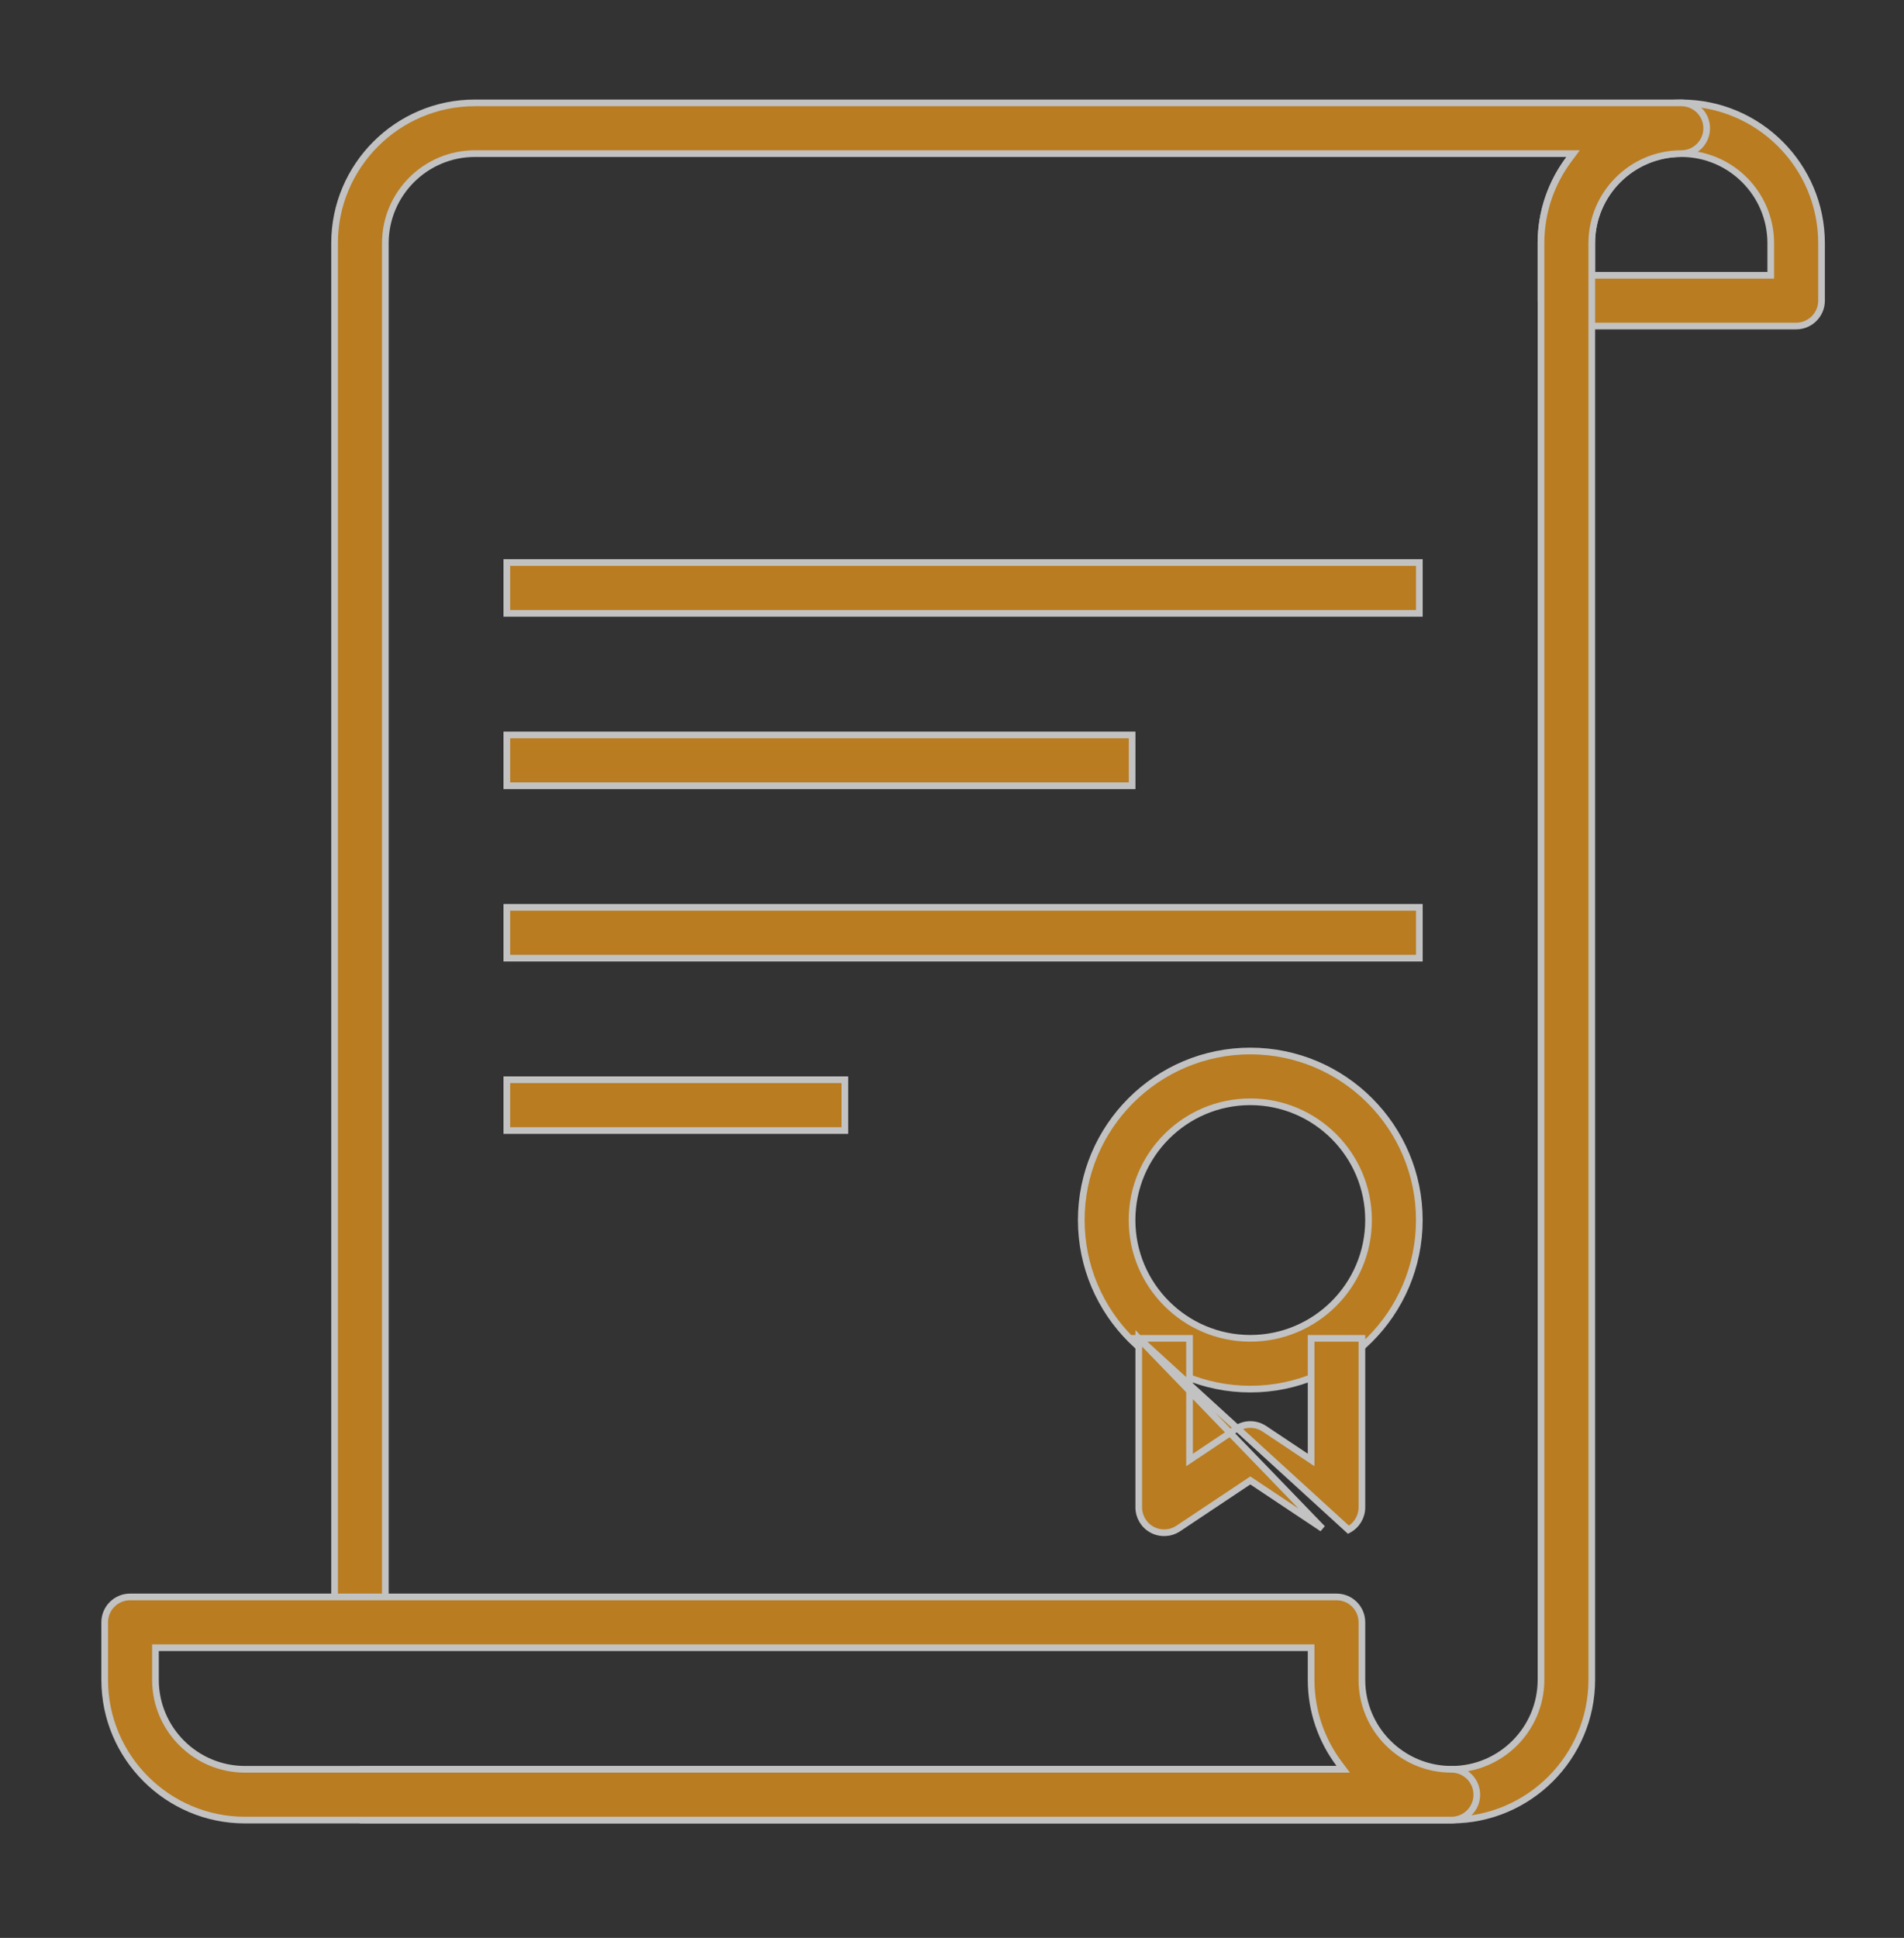
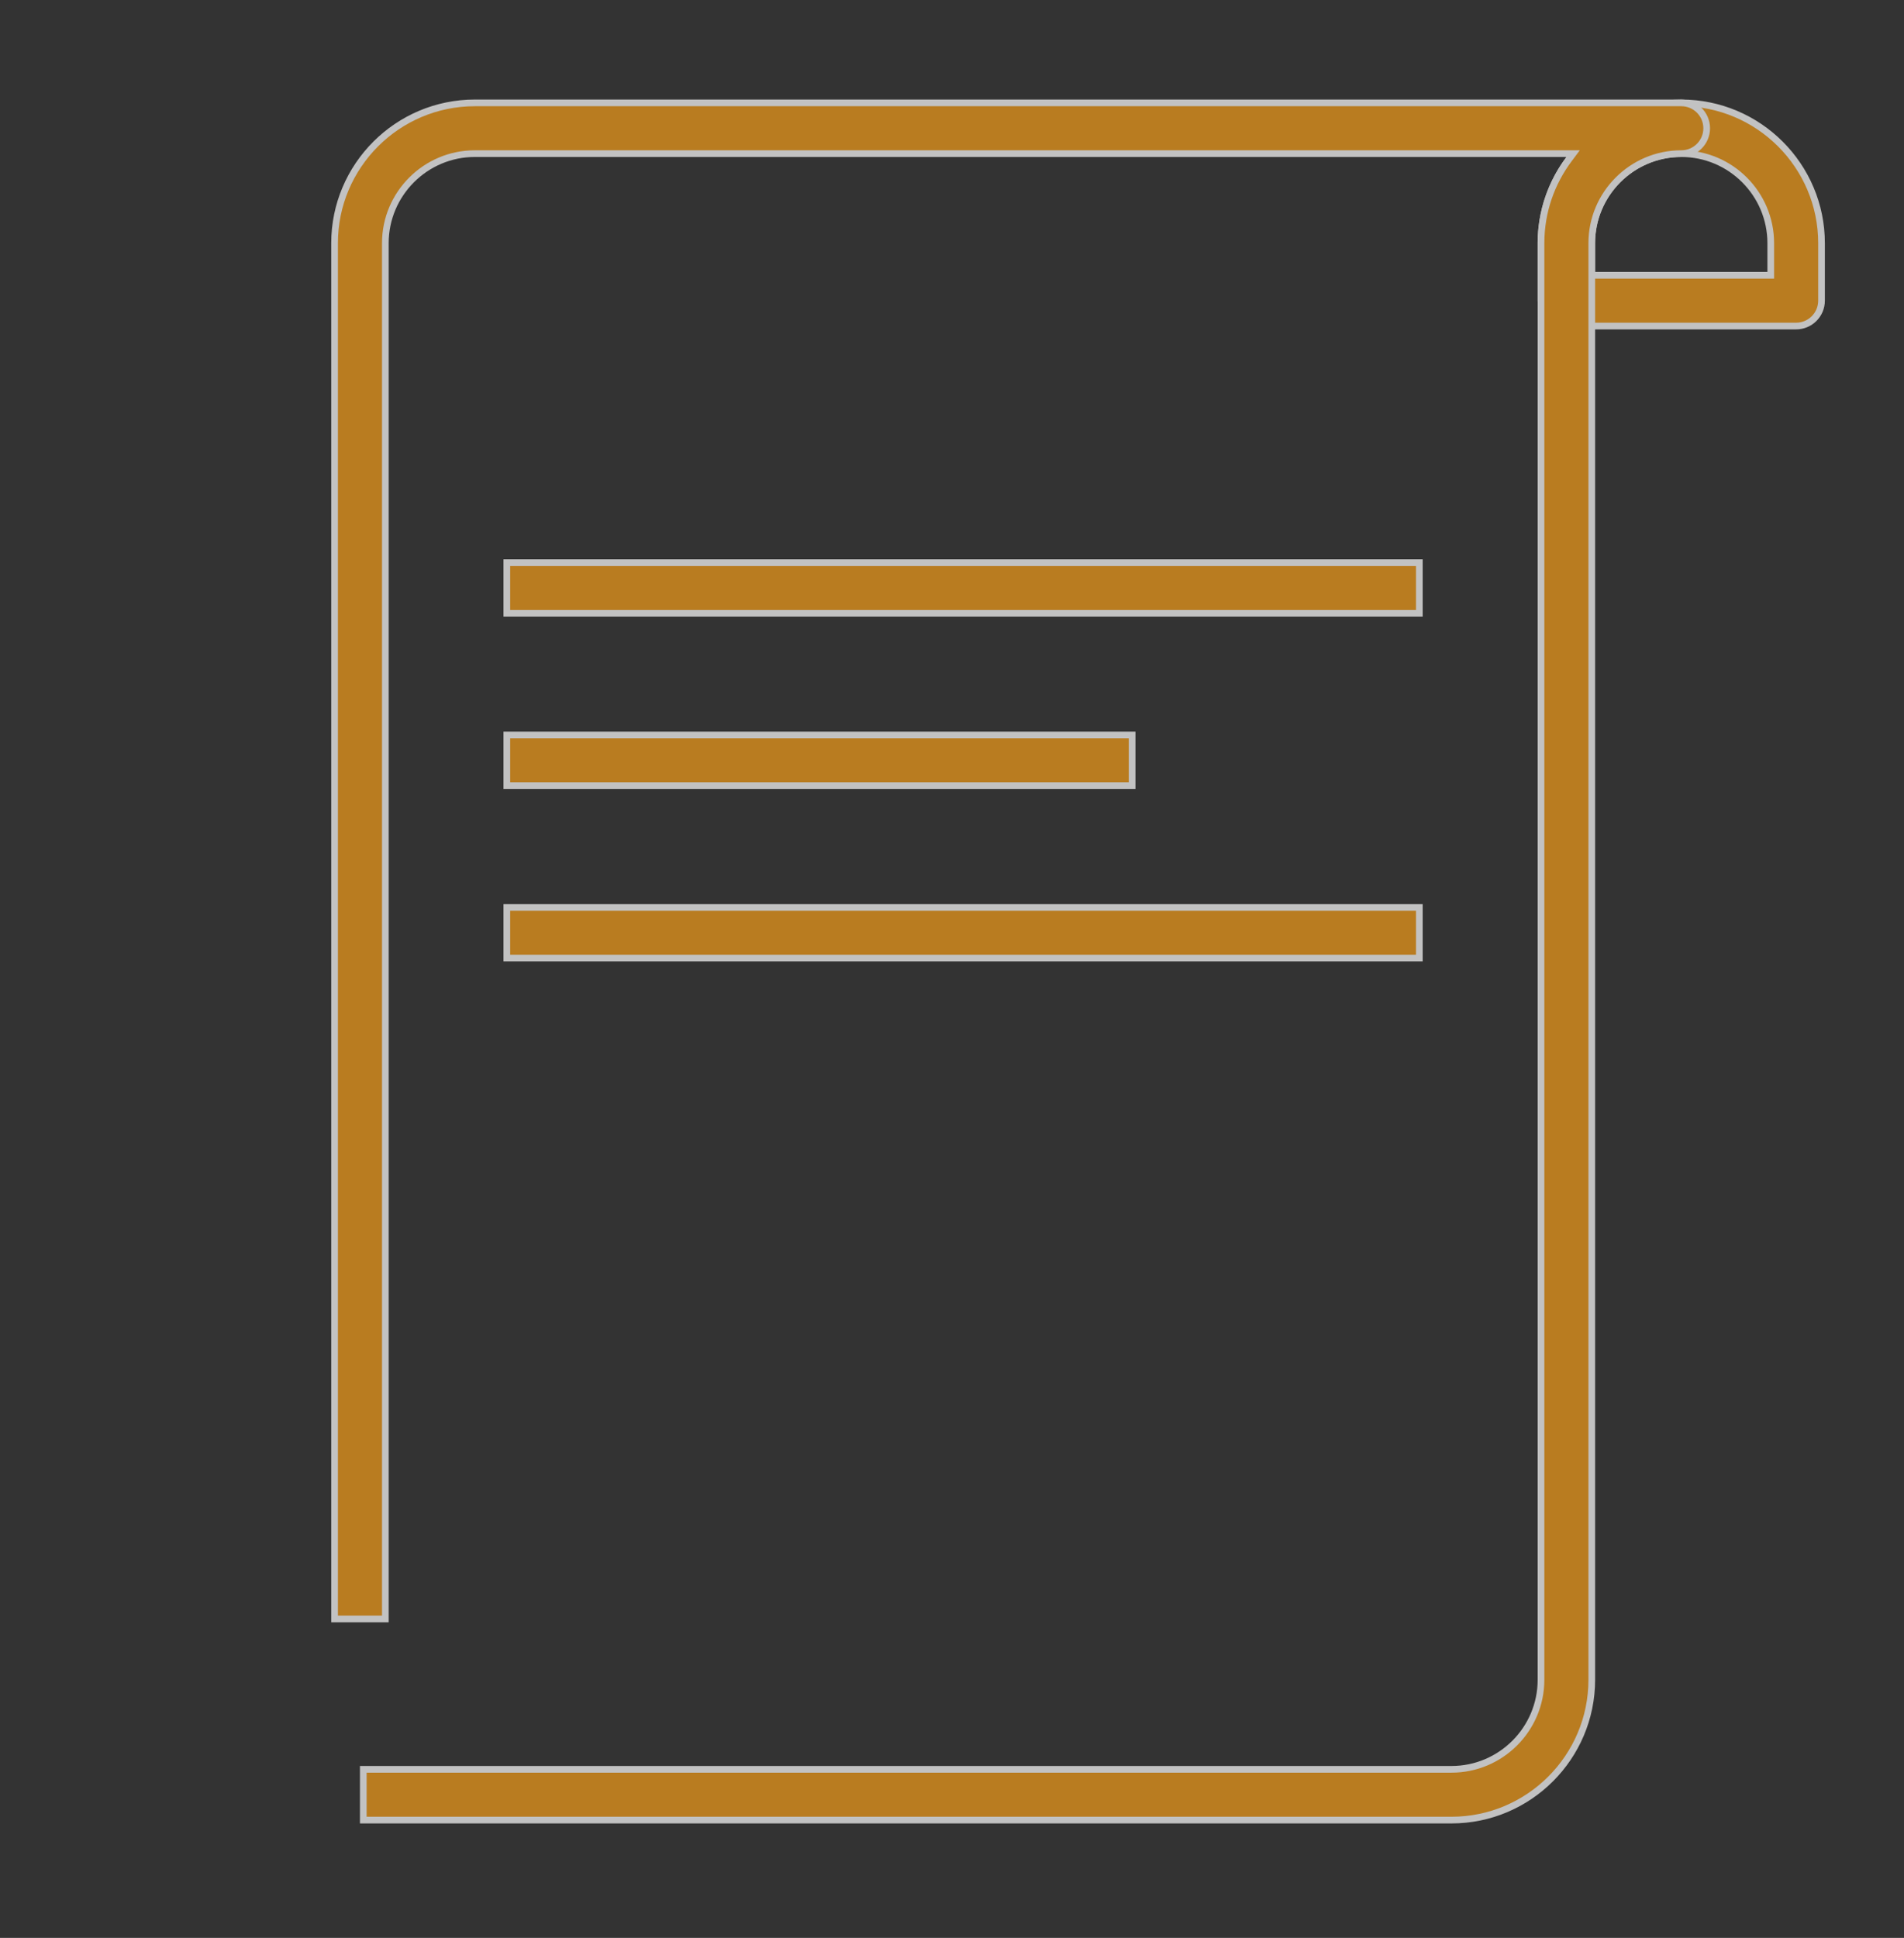
<svg xmlns="http://www.w3.org/2000/svg" width="57" height="58" viewBox="0 0 57 58" fill="none">
  <rect x="0" y="0" width="57" height="58" fill="#333333" stroke="none" />
  <g opacity="0.7">
-     <path d="M32.37 36.516C32.37 33.725 34.64 31.456 37.43 31.456C40.22 31.456 42.49 33.725 42.49 36.516C42.49 39.306 40.22 41.575 37.43 41.575C34.64 41.575 32.37 39.306 32.37 36.516ZM33.89 36.516C33.89 38.468 35.478 40.055 37.43 40.055C39.382 40.055 40.97 38.468 40.97 36.516C40.97 34.563 39.382 32.976 37.43 32.976C35.478 32.976 33.89 34.563 33.89 36.516Z" fill="#F29B18" stroke="white" stroke-width="0.2" />
-     <path d="M34.091 40.056V45.115C34.091 45.396 34.245 45.653 34.493 45.785L34.493 45.785C34.739 45.917 35.04 45.902 35.273 45.747L35.273 45.747L37.375 44.346L37.431 44.309L37.486 44.346L39.589 45.747L34.091 40.056ZM34.091 40.056H35.611V43.509V43.696L35.767 43.592L37.009 42.763L37.009 42.763C37.265 42.592 37.596 42.592 37.852 42.763L37.852 42.763L39.095 43.592L39.251 43.696V43.509V40.056H40.771V45.115C40.771 45.395 40.616 45.653 40.369 45.785L34.091 40.056Z" fill="#F29B18" stroke="white" stroke-width="0.2" />
    <path d="M15.173 18.357V16.837H42.491V18.357H15.173Z" fill="#F29B18" stroke="white" stroke-width="0.2" />
    <path d="M15.173 23.517V21.997H33.892V23.517H15.173Z" fill="#F29B18" stroke="white" stroke-width="0.2" />
    <path d="M15.173 28.677V27.157H42.491V28.677H15.173Z" fill="#F29B18" stroke="white" stroke-width="0.2" />
-     <path d="M15.173 33.836V32.316H25.292V33.836H15.173Z" fill="#F29B18" stroke="white" stroke-width="0.2" />
    <path d="M52.911 8.238H53.011V8.138V7.278C53.011 5.801 51.809 4.598 50.331 4.598C48.853 4.598 47.651 5.801 47.651 7.278V8.138V8.238H47.751H52.911ZM46.131 7.278C46.131 4.963 48.015 3.079 50.331 3.079C52.647 3.079 54.531 4.963 54.531 7.278V8.998C54.531 9.418 54.191 9.758 53.771 9.758H46.891C46.471 9.758 46.131 9.418 46.131 8.998V7.278Z" fill="#F29B18" stroke="white" stroke-width="0.2" />
    <path d="M11.536 7.278V48.455H10.016V7.278C10.016 4.963 11.9 3.079 14.216 3.079H50.333C50.753 3.079 51.093 3.419 51.093 3.839C51.093 4.258 50.753 4.598 50.333 4.598C48.855 4.598 47.653 5.801 47.653 7.278V50.275C47.653 52.59 45.769 54.474 43.453 54.474H10.876V52.955H43.453C44.931 52.955 46.133 51.752 46.133 50.275V7.278C46.133 6.333 46.447 5.461 46.975 4.759L47.095 4.598H46.895H14.216C12.738 4.598 11.536 5.801 11.536 7.278Z" fill="#F29B18" stroke="white" stroke-width="0.2" />
-     <path d="M4.754 49.315H4.654V49.415V50.275C4.654 51.752 5.856 52.954 7.334 52.954H40.013H40.213L40.093 52.794C39.565 52.092 39.251 51.22 39.251 50.275V49.415V49.315H39.151H4.754ZM40.771 50.275C40.771 51.752 41.973 52.954 43.451 52.954C43.871 52.954 44.211 53.294 44.211 53.714C44.211 54.135 43.871 54.474 43.451 54.474H7.334C5.018 54.474 3.134 52.59 3.134 50.275V48.555C3.134 48.135 3.475 47.795 3.894 47.795H40.011C40.432 47.795 40.771 48.134 40.771 48.555V50.275Z" fill="#F29B18" stroke="white" stroke-width="0.2" />
  </g>
</svg>